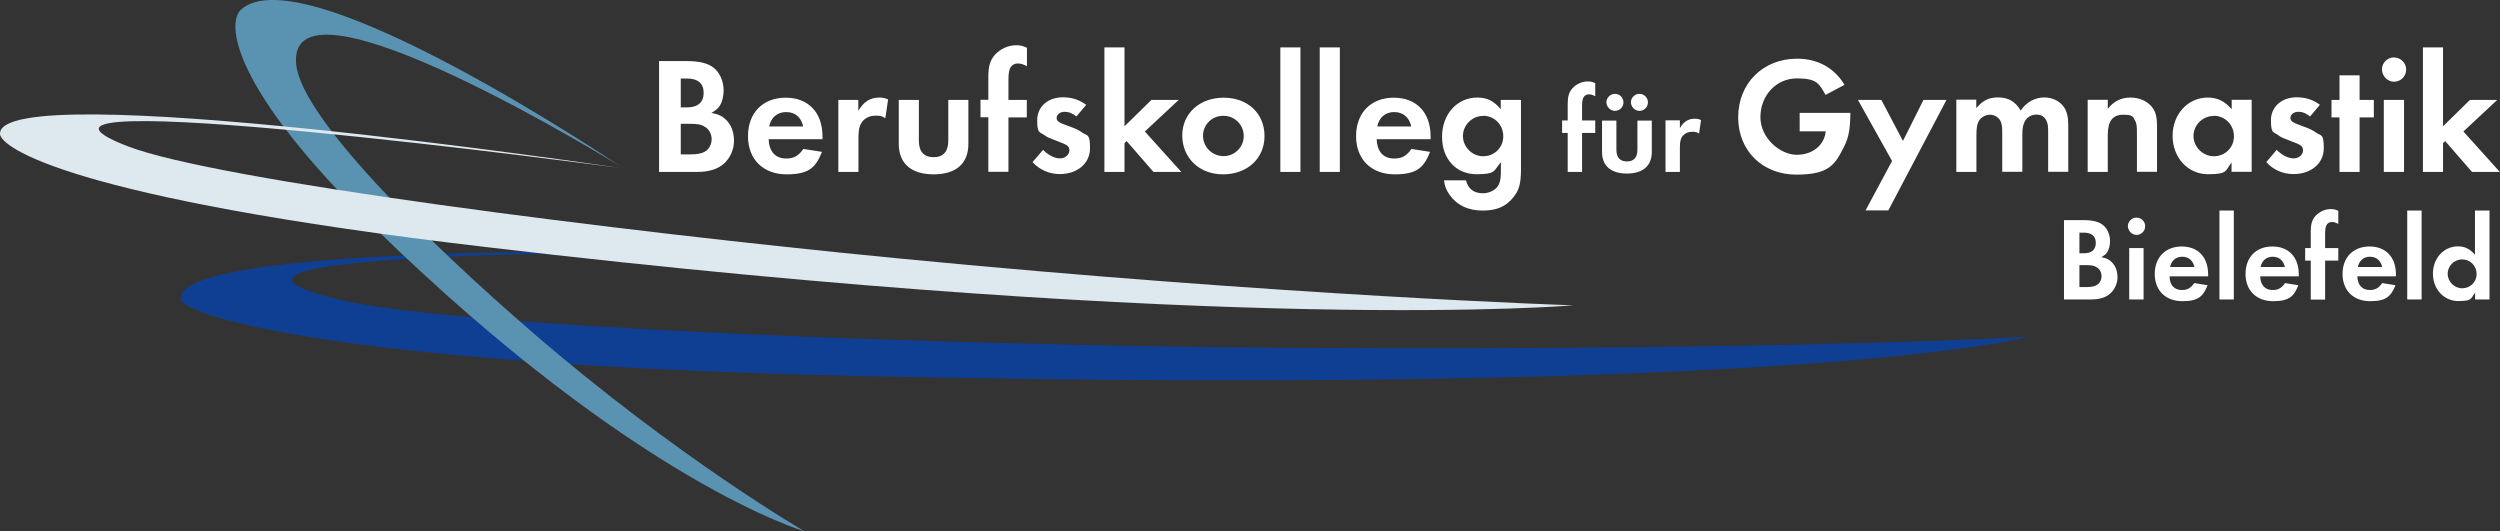
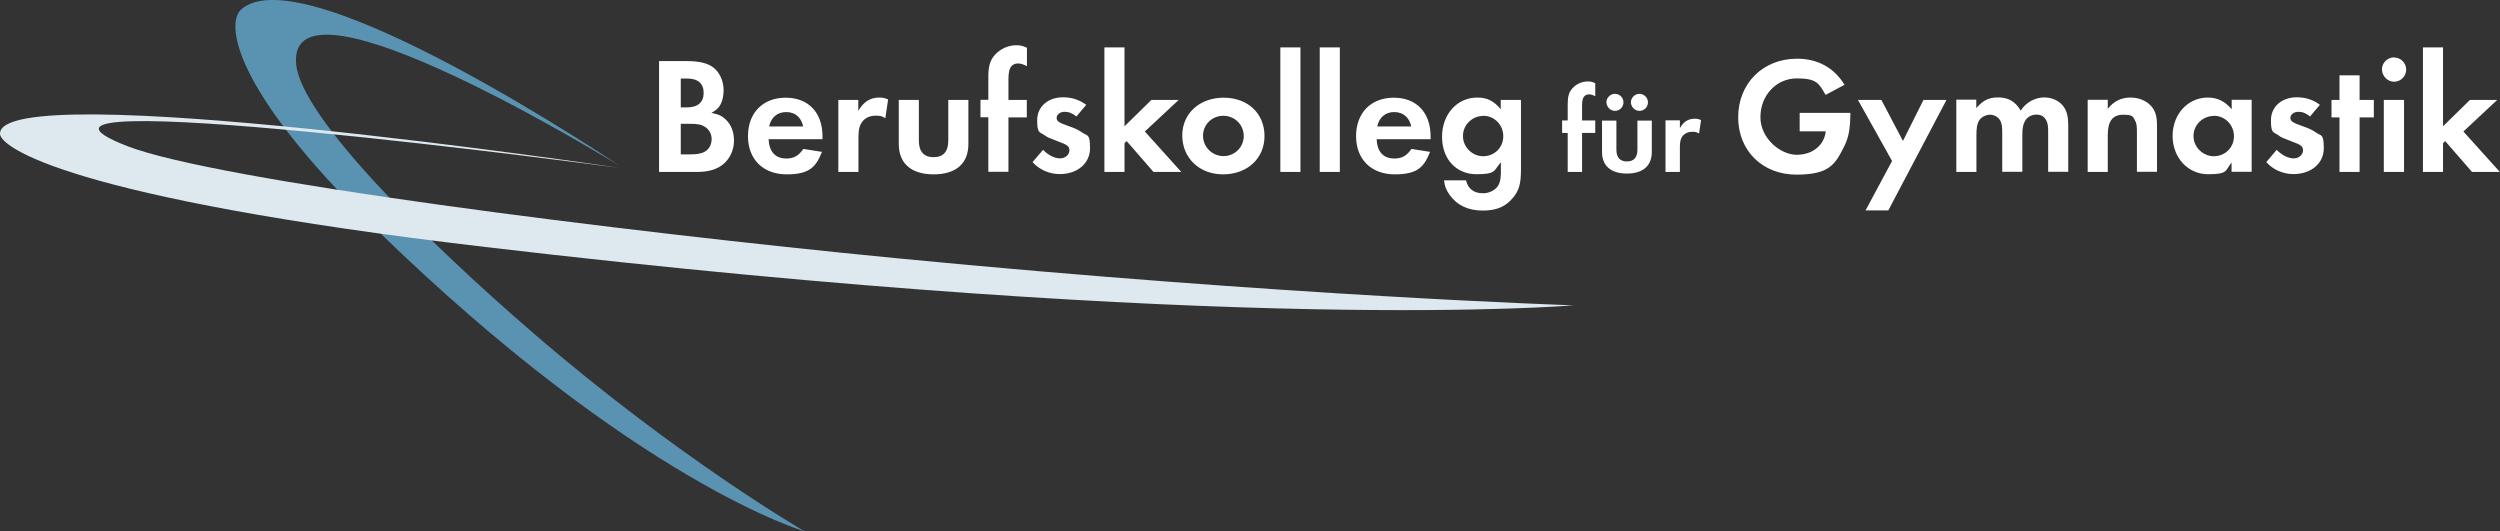
<svg xmlns="http://www.w3.org/2000/svg" id="Layer_1" version="1.1" viewBox="0 0 1878.4 399.2">
  <rect x="0" y="0" width="1878.4" height="399.2" fill="#333333" stroke="none" />
  <defs>
    <style>
      .st0 {
        fill: #5a93b2;
      }

      .st1 {
        fill: #fff;
      }

      .st2 {
        fill: #0f3f93;
      }

      .st3 {
        fill: #dee8ef;
      }
    </style>
  </defs>
-   <path class="st2" d="M540.5,189.4s-412.6-8.6-404.5,35.9c1.8,10.1,106.7,48.5,509,57.2,719.8,15.5,879-29.5,879-29.5,0,0-168.9,10.4-545.6,8.4-268.6-1.4-632-15.4-720.1-35.5-171.9-39.2,282.1-36.5,282.1-36.5" />
  <path class="st0" d="M468,126.2S228.2-35.9,181,7.3c-10.6,9.7-8.4,57.7,101.1,164.4,195.9,191,322.4,227.5,322.4,227.5,0,0-94.6-54.7-203.9-149-78-67.3-174.5-161.8-178.1-202.1-7.1-78.5,245.5,78,245.5,78" />
  <path class="st3" d="M465.9,126.2S-.6,56.6,0,100.5c.1,9.9,50.8,48.2,364.8,85.1,561.7,66.1,817.4,43.8,817.4,43.8,0,0-214.1-6.8-508.8-35.4-210.2-20.4-511.3-58.4-577.7-84.2-129.6-50.4,370.2,16.4,370.2,16.4" />
-   <path class="st1" d="M1850,194.9c6,0,10.8,4.8,10.8,11s-4.9,10.7-10.8,10.7-10.9-4.9-10.9-10.9,4.9-10.8,10.9-10.8M1859.6,158.2v33.2c-3.8-4.4-7.7-6.3-12.8-6.3-10.6,0-18.8,8.9-18.8,20.5s8.2,20.6,19,20.6,9.2-1.9,12.7-6.2v5h10.8v-66.8h-10.8,0ZM1819.5,158.2h-10.8v66.8h10.8v-66.8ZM1771.6,200.6c1-4.8,4.4-7.7,9.1-7.7s8,2.7,9.2,7.7h-18.3ZM1800.2,207.5v-1.4c0-12.9-7.6-20.9-19.8-20.9s-20.3,8.1-20.3,20.6,8.2,20.5,20.8,20.5,15.7-4.2,19-12l-10-1.6c-2.5,3.6-5.1,5.2-9.2,5.2-5.9,0-9.2-3.6-9.5-10.3h29ZM1747,195.8h9.9v-9.4h-9.9v-10.8c0-3,.3-4.6.8-6,.7-1.7,2.3-2.8,4.2-2.8s2.6.4,4.9,1.4v-9.8c-2.3-1.1-3.6-1.3-5.7-1.3-4.3,0-8.4,1.9-11.4,5.1-2.6,2.9-3.6,6.1-3.6,11.8v12.4h-4.2v9.4h4.2v29.3h10.8v-29.3h0ZM1698.5,200.6c1-4.8,4.4-7.7,9.1-7.7s8,2.7,9.2,7.7h-18.3ZM1727.2,207.5v-1.4c0-12.9-7.6-20.9-19.8-20.9s-20.2,8.1-20.2,20.6,8.2,20.5,20.8,20.5,15.7-4.2,18.9-12l-10-1.6c-2.5,3.6-5.1,5.2-9.2,5.2-5.9,0-9.2-3.6-9.5-10.3h29ZM1678.4,158.2h-10.8v66.8h10.8v-66.8ZM1630.5,200.6c1-4.8,4.4-7.7,9.1-7.7s8.1,2.7,9.2,7.7h-18.3ZM1659.1,207.5v-1.4c0-12.9-7.6-20.9-19.8-20.9s-20.3,8.1-20.3,20.6,8.2,20.5,20.8,20.5,15.7-4.2,18.9-12l-10-1.6c-2.5,3.6-5.1,5.2-9.2,5.2-5.9,0-9.2-3.6-9.4-10.3h29ZM1605.3,163.5c-3.6,0-6.5,3-6.5,6.4s3,6.6,6.5,6.6,6.5-2.9,6.5-6.5-2.9-6.5-6.5-6.5M1610.6,186.4h-10.8v38.6h10.8v-38.6ZM1562.4,215.7v-16.5h4.3c4.8,0,6.7.3,8.8,1.7,2.2,1.3,3.5,3.8,3.5,6.6s-1.3,5.3-3.5,6.6c-1.9,1.2-4.4,1.6-8.1,1.6h-5ZM1562.4,190.3v-15.5h3.4c5.8,0,8.9,2.7,8.9,7.7s-3,7.8-9,7.8h-3.3ZM1550.8,225h20.1c6.6,0,11.3-1.4,14.8-4.6,3.3-3,5.3-7.5,5.3-12.2s-1.6-8.6-4.3-11.2c-1.9-2-3.7-2.9-7.8-3.8,2.3-1.4,3.4-2.2,4.3-3.6,1.4-2.1,2.2-5.3,2.2-8.5,0-4.9-2.1-9.5-5.4-12.1-3-2.4-7.7-3.6-14.5-3.6h-14.7v59.5h0Z" />
  <path class="st1" d="M1835.6,35.6h-15.1v93.6h15.1v-21.6l1.6-1.6,20.2,23.2h20.9l-27.4-30.4,25.4-23.7h-20.5l-20.2,19.8v-59.2h0ZM1798.8,43.1c-5,0-9.1,4.1-9.1,9s4.1,9.3,9.1,9.3,9.1-4.1,9.1-9.1-4.1-9.1-9.1-9.1M1806.3,75.1h-15.2v54.1h15.2v-54.1ZM1772.9,88.2h10.7v-13.1h-10.7v-18.5h-15.1v18.5h-6v13.1h6v41h15.1v-41ZM1743.3,78.9c-5.2-3.9-10.8-5.8-17.6-5.8-11.3,0-19.4,7.1-19.4,17.2s1.8,8.7,5.4,11.2c2.3,1.8,3.3,2.1,10.3,4.8,6.9,2.5,8.4,3.6,8.4,6.7s-3,6-6.9,6-8.5-2-12.9-6.4l-7.8,9.2c5.2,5.8,12.6,9,20.4,9,13.3,0,22.8-8,22.8-19.4s-2-9-6-11.9c-2.5-1.7-4.4-2.8-10.5-4.9-6.8-2.4-8.6-3.6-8.6-6s2.5-4.6,5.9-4.6,5.8,1.1,8.9,3.5l7.5-8.9h0ZM1663.4,87c8.3,0,15.1,6.7,15.1,15.4s-6.9,15-15.1,15-15.3-6.9-15.3-15.2,6.9-15.1,15.3-15.1M1676.8,75.1v7c-5.2-6.1-10.7-8.8-18-8.8-14.9,0-26.4,12.5-26.4,28.8s11.5,28.8,26.6,28.8,12.8-2.6,17.7-8.8v7h15.1v-54.1h-15.1ZM1568.6,75.1v54.1h15.1v-28c0-10.2,3.8-15,11.5-15s7.4,1.6,8.9,4.2c1.2,1.9,1.5,4.2,1.5,8.7v30h15.1v-34.3c0-7.4-1.2-11.4-4.3-15-3.6-4.1-9.3-6.5-15.7-6.5s-12.3,2.4-17,8.5v-6.8h-15.1ZM1469.9,75.1v54.1h15.1v-27.7c0-5.2.5-8.1,1.7-10.4,1.5-2.9,5.1-4.9,8.5-4.9s6.9,2.1,8.1,5.2c.9,2,1.1,4.4,1.1,9v28.7h15.1v-27.7c0-4.8.5-7.5,1.7-9.9,1.6-3.4,5-5.4,8.9-5.4s6.2,1.8,7.6,4.8c1,2.2,1.2,4.2,1.2,8.6v29.6h15.1v-35c0-6-.9-9.9-2.9-13.1-2.9-4.7-8.6-7.8-15.1-7.8s-13.5,3.3-17.7,9.9c-4.1-6.9-9.4-9.9-16.9-9.9s-11.5,2.4-16.5,8v-6.3h-15.1ZM1421.6,121l-19.9,37.1h17.1l43.7-83h-17.3l-15.4,30.8-16.2-30.8h-17.6l25.6,45.8h0ZM1352.2,84.6v14.1h19.6c-1.2,10.6-10,17.6-21.9,17.6s-27.2-12.1-27.2-28.3,11.8-29.1,27.4-29.1,16.7,4.3,21.6,12.4l14.2-7.6c-7.9-12.9-20.2-19.6-35.7-19.6-25.6,0-44.2,18.6-44.2,44s18.5,43.1,43.7,43.1,29.2-7.8,36.2-21.7c3.1-6.4,4.3-12.6,4.4-24.7h-38.1,0ZM1251.4,90.6v38.6h10.8v-18.6c0-4.4.6-6.8,2.4-8.8,1.6-1.8,4-2.8,6.8-2.8s3.2.3,5.2,1.3l1.5-10.1c-1.9-.8-3-1-4.7-1-4.9,0-8.5,2.2-11.2,7.1v-5.9s-10.8,0-10.8,0ZM1231.8,70.5c-3.5,0-6.4,3-6.4,6.3s2.8,6.5,6.4,6.5,6.4-2.9,6.4-6.4-2.9-6.4-6.4-6.4M1213.4,70.5c-3.5,0-6.4,3-6.4,6.3s2.8,6.5,6.4,6.5,6.4-2.9,6.4-6.4-2.8-6.4-6.4-6.4M1214.5,90.6h-10.8v23.6c0,10.4,6.7,16.2,18.7,16.2s18.7-5.8,18.7-16.2v-23.6h-10.8v21.9c0,5.8-2.7,8.8-7.9,8.8s-7.9-3-7.9-8.8v-21.9h0ZM1188.7,99.9h9.9v-9.4h-9.9v-10.8c0-3,.3-4.6.8-6,.7-1.7,2.3-2.8,4.2-2.8s2.6.3,4.9,1.4v-9.8c-2.3-1.1-3.6-1.3-5.7-1.3-4.3,0-8.5,1.9-11.4,5.1-2.6,2.9-3.6,6.1-3.6,11.8v12.4h-4.2v9.4h4.2v29.3h10.8v-29.3h0ZM1114.4,87c8.4,0,15.1,6.7,15.1,15.4s-6.9,15-15.1,15-15.2-6.9-15.2-15.2,6.9-15.1,15.2-15.1M1142.8,75.1h-15.2v7c-5.1-6.2-10.1-8.8-17.6-8.8-15.2,0-26.5,12.5-26.5,29.5s10.9,28.1,25.8,28.1,12.8-2.5,18.4-9v8.1c0,5.1-1.1,9-3.4,11.2-2.5,2.5-6.2,4-10.1,4-6.9,0-11.2-3.4-12.7-9.7h-16.5c.5,4.4,1.5,7,4.1,10.8,5.6,7.9,13.9,11.9,24.9,11.9s17.4-3.2,22.7-9.5c4.6-5.5,6.1-10.4,6.1-21.5v-52.1h0ZM1034.8,95c1.4-6.7,6.1-10.8,12.7-10.8s11.3,3.8,12.9,10.8h-25.6ZM1074.9,104.6v-2c0-18.1-10.6-29.2-27.7-29.2s-28.3,11.4-28.3,28.9,11.5,28.7,29.1,28.7,22-5.9,26.5-16.9l-14-2.2c-3.5,5.1-7.1,7.2-12.9,7.2-8.2,0-12.9-5.1-13.2-14.5h40.6,0ZM1006.7,35.6h-15.1v93.6h15.1V35.6ZM977.1,35.6h-15.1v93.6h15.1V35.6ZM919.2,87c8.5,0,15.3,6.7,15.3,15.2s-6.9,15.1-15.2,15.1-15.4-6.7-15.4-15.3,7-15,15.2-15M919.4,73.4c-18.1,0-31.1,11.9-31.1,28.4s12.5,29.2,30.6,29.2,31.2-11.8,31.2-28.8-12.6-28.8-30.7-28.8M844.9,35.6h-15.1v93.6h15.1v-21.6l1.6-1.6,20.2,23.2h20.9l-27.4-30.4,25.4-23.7h-20.5l-20.2,19.8v-59.2h0ZM816.3,78.9c-5.2-3.9-10.9-5.8-17.6-5.8-11.4,0-19.4,7.1-19.4,17.2s1.8,8.7,5.4,11.2c2.4,1.8,3.4,2.1,10.4,4.8,6.9,2.5,8.4,3.6,8.4,6.7s-3,6-6.9,6-8.5-2-12.9-6.4l-7.9,9.2c5.3,5.8,12.6,9,20.5,9,13.2,0,22.7-8,22.7-19.4s-2-9-6-11.9c-2.5-1.7-4.4-2.8-10.5-4.9-6.9-2.4-8.6-3.6-8.6-6s2.5-4.6,5.9-4.6,5.8,1.1,9,3.5l7.5-8.9h0ZM757.7,88.2h13.8v-13.1h-13.8v-15.1c0-4.2.4-6.5,1.1-8.4,1-2.4,3.2-3.9,5.9-3.9s3.6.5,6.9,2v-13.8c-3.2-1.5-5-1.9-8-1.9-6,0-11.8,2.6-16,7.1-3.6,4.1-5,8.5-5,16.5v17.4h-5.9v13.1h5.9v41h15.1v-41h0ZM690.4,75.1h-15.1v33.1c0,14.6,9.4,22.8,26.2,22.8s26.1-8.1,26.1-22.8v-33.1h-15.1v30.6c0,8.1-3.7,12.4-11,12.4s-11.1-4.2-11.1-12.4c0,0,0-30.6,0-30.6ZM629.9,75.1v54.1h15.1v-26c0-6.1.9-9.5,3.4-12.4,2.2-2.5,5.6-3.9,9.6-3.9s4.5.4,7.2,1.9l2.1-14.1c-2.7-1.1-4.3-1.4-6.6-1.4-6.8,0-11.8,3.1-15.8,10v-8.2h-15.1ZM577.9,95c1.4-6.7,6.1-10.8,12.8-10.8s11.2,3.8,12.8,10.8h-25.6,0ZM618,104.6v-2c0-18.1-10.6-29.2-27.7-29.2s-28.3,11.4-28.3,28.9,11.5,28.7,29.1,28.7,22-5.9,26.5-16.9l-14-2.2c-3.5,5.1-7.1,7.2-12.8,7.2-8.2,0-12.9-5.1-13.3-14.5h40.6,0ZM511.5,116.1v-23.1h6.1c6.7,0,9.3.5,12.2,2.4,3.1,1.9,4.9,5.4,4.9,9.2s-1.9,7.5-4.9,9.2c-2.6,1.6-6.1,2.2-11.4,2.2h-7ZM511.5,80.6v-21.6h4.8c8.2,0,12.4,3.8,12.4,10.8s-4.3,10.9-12.6,10.9h-4.6,0ZM495.3,129.2h28.1c9.2,0,15.8-2,20.7-6.4,4.6-4.2,7.4-10.5,7.4-17.1s-2.2-12-6-15.7c-2.8-2.8-5.3-4-10.9-5.2,3.2-2,4.7-3.1,6-5,2-3,3.1-7.4,3.1-11.9,0-6.9-2.9-13.4-7.5-17-4.2-3.4-10.7-5-20.4-5h-20.6v83.3h0Z" />
</svg>